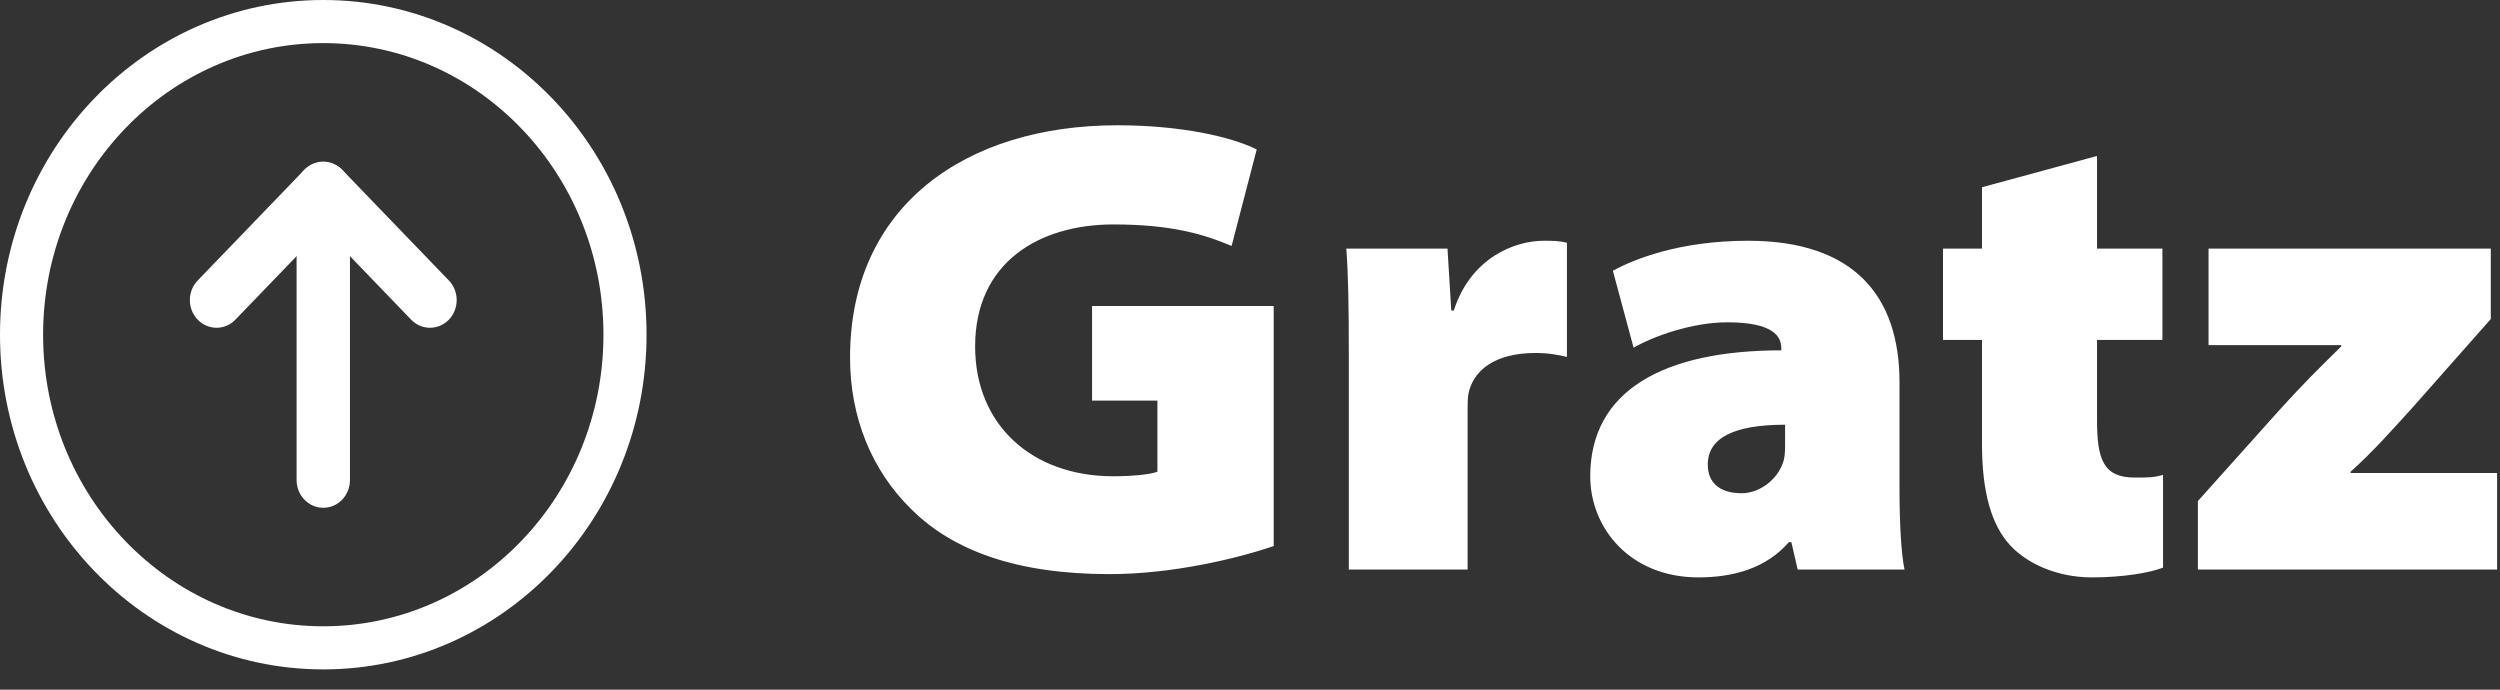
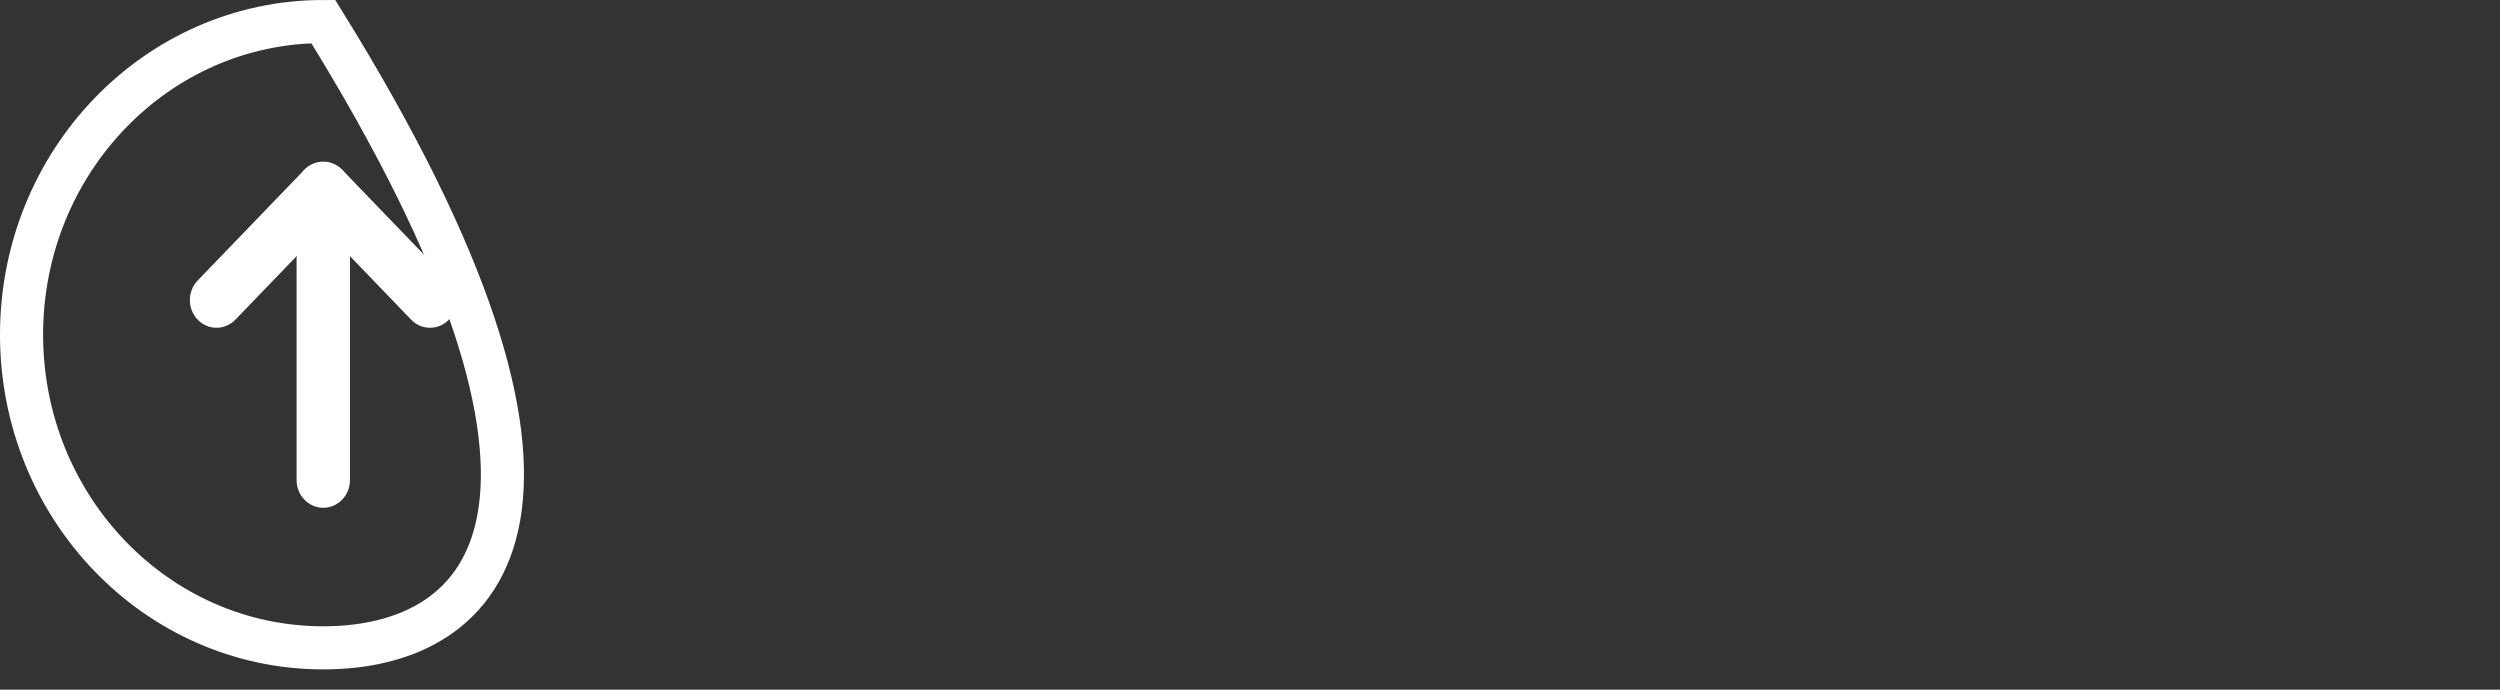
<svg xmlns="http://www.w3.org/2000/svg" width="116" height="32" viewBox="0 0 116 32" fill="none">
  <rect x="0" y="0" width="116" height="32" fill="#333333" stroke="none" />
-   <path d="M59.1 14.198H50.671V18.587H53.704V21.887C53.413 22.008 52.567 22.099 51.663 22.099C47.871 22.099 45.246 19.707 45.246 16.075C45.246 12.17 48.221 10.414 51.663 10.414C54.346 10.414 55.862 10.868 57.146 11.413L58.312 6.933C57.146 6.358 54.842 5.813 51.837 5.813C44.837 5.813 39.442 9.536 39.442 16.59C39.442 19.344 40.433 21.826 42.3 23.643C44.225 25.55 47.171 26.639 51.487 26.639C54.404 26.639 57.408 25.913 59.1 25.338V14.198ZM62.585 26.427H68.097V19.041C68.097 18.799 68.097 18.557 68.127 18.315C68.331 17.195 69.352 16.378 71.248 16.378C71.86 16.378 72.297 16.468 72.706 16.559V11.262C72.297 11.171 72.093 11.171 71.627 11.171C70.285 11.171 68.243 11.958 67.456 14.41H67.339L67.164 11.534H62.468C62.556 12.684 62.585 14.016 62.585 16.65V26.427ZM88.137 17.74C88.137 13.744 86.037 11.171 81.108 11.171C77.899 11.171 75.77 12.049 74.837 12.563L75.799 16.135C76.733 15.591 78.541 14.955 80.145 14.955C82.303 14.955 82.653 15.621 82.653 16.166V16.256C77.228 16.256 73.787 18.103 73.787 22.099C73.787 24.52 75.653 26.791 78.803 26.791C80.437 26.791 81.953 26.367 83.003 25.156H83.12L83.412 26.427H88.37C88.224 25.762 88.137 24.308 88.137 22.734V17.74ZM82.828 20.525C82.828 20.797 82.828 21.1 82.77 21.342C82.537 22.22 81.662 22.886 80.816 22.886C79.795 22.886 79.241 22.401 79.241 21.554C79.241 20.343 80.407 19.707 82.828 19.707V20.525ZM91.965 8.689V11.534H90.156V15.772H91.965V20.616C91.965 22.825 92.402 24.369 93.277 25.308C94.035 26.125 95.406 26.791 97.069 26.791C98.498 26.791 99.752 26.579 100.365 26.337V22.038C99.898 22.159 99.723 22.159 99.052 22.159C97.594 22.159 97.302 21.312 97.302 19.495V15.772H100.336V11.534H97.302V7.236L91.965 8.689ZM101.982 26.427H115.865V21.947H109.069V21.887C110.148 20.918 111.023 19.919 111.986 18.86L115.573 14.803V11.534H102.477V16.014H108.632V16.075C107.552 17.134 106.882 17.8 105.861 18.92L101.982 23.249V26.427Z" fill="white" />
-   <path d="M15 1C22.732 1 29 7.505 29 15.53C29 23.555 22.732 30.06 15 30.06C7.268 30.06 1 23.555 1 15.53C1 7.505 7.268 1 15 1Z" stroke="white" stroke-width="2" />
+   <path d="M15 1C29 23.555 22.732 30.06 15 30.06C7.268 30.06 1 23.555 1 15.53C1 7.505 7.268 1 15 1Z" stroke="white" stroke-width="2" />
  <path d="M13.762 8.784C13.762 8.074 14.316 7.499 15 7.499C15.684 7.499 16.238 8.074 16.238 8.784V22.276C16.238 22.986 15.684 23.561 15 23.561C14.316 23.561 13.762 22.986 13.762 22.276V8.784Z" fill="white" />
  <path fill-rule="evenodd" clip-rule="evenodd" d="M15 10.601L19.077 14.832C19.561 15.334 20.344 15.334 20.828 14.832C21.311 14.33 21.311 13.517 20.828 13.015L15.919 7.921C15.412 7.394 14.588 7.394 14.081 7.921L9.172 13.015C8.689 13.517 8.689 14.33 9.172 14.832C9.656 15.334 10.44 15.334 10.923 14.832L15 10.601Z" fill="white" />
</svg>